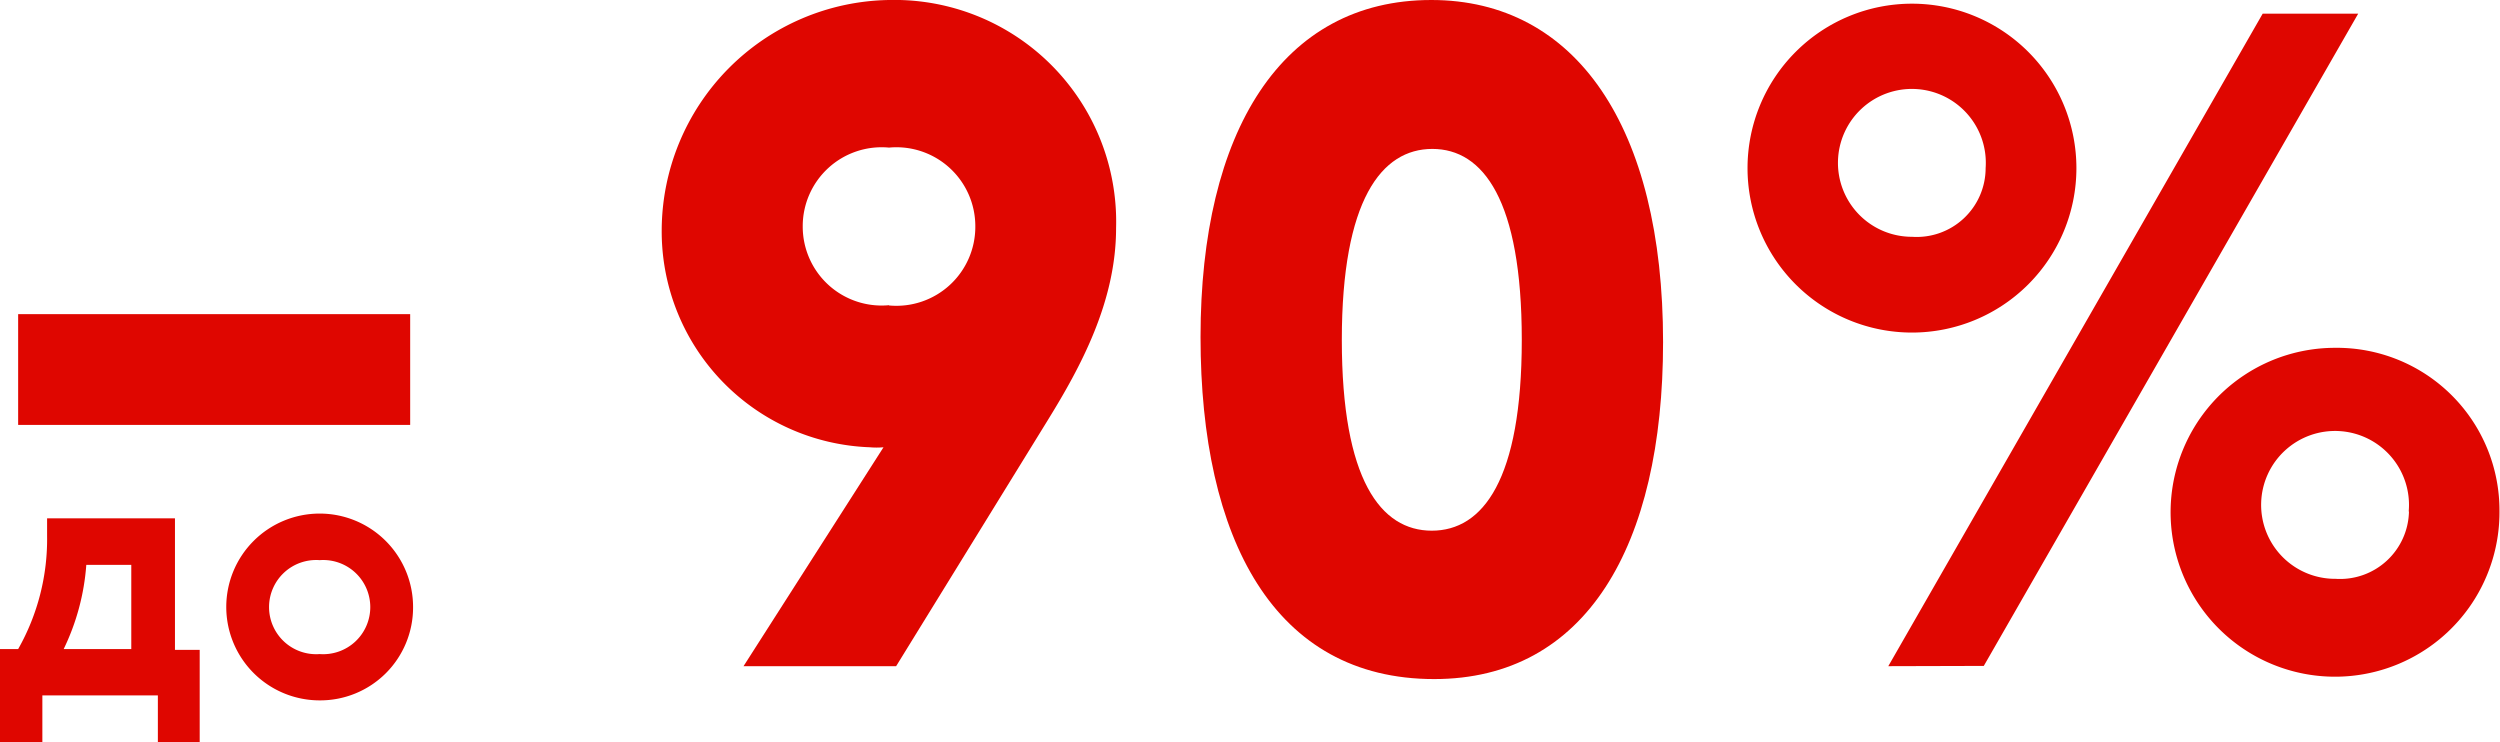
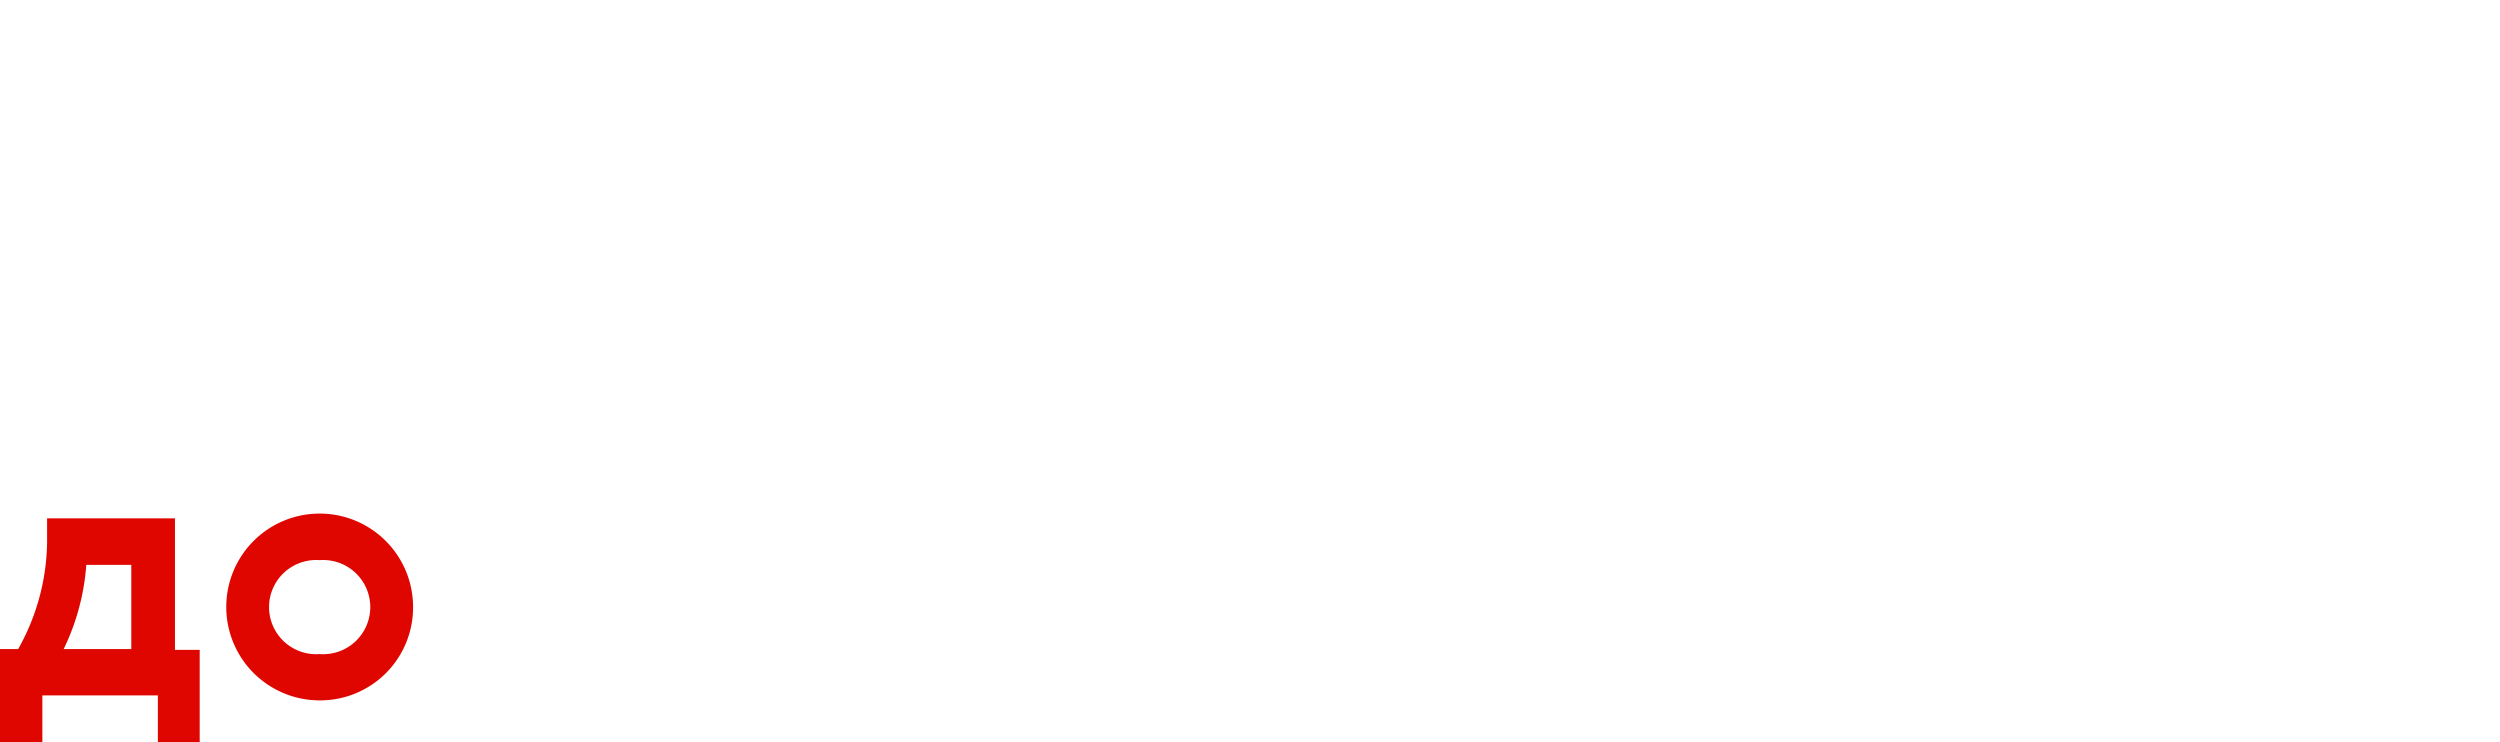
<svg xmlns="http://www.w3.org/2000/svg" viewBox="0 0 95.02 28.22">
  <defs>
    <style>.cls-1{fill:#df0600;}</style>
  </defs>
  <title>90-percent-26px</title>
  <g id="Layer_2" data-name="Layer 2">
    <g id="Слой_1" data-name="Слой 1">
      <path class="cls-1" d="M.69,24.67a8.47,8.47,0,0,0,1.1-4.3v-.67H6.65v5h.94v3.55H6V26.43H1.61v1.79H0V24.67Zm4.3,0v-3.2H3.28a8.79,8.79,0,0,1-.86,3.2Z" />
      <path class="cls-1" d="M12.15,26.62a3.55,3.55,0,1,1,3.55-3.54A3.53,3.53,0,0,1,12.15,26.62Zm0-1.76a1.79,1.79,0,1,0,0-3.57,1.79,1.79,0,1,0,0,3.57Z" />
-       <path class="cls-1" d="M33.58,17a3,3,0,0,1-.52,0,8.21,8.21,0,0,1-7.91-8.25A8.78,8.78,0,0,1,33.79,0a8.43,8.43,0,0,1,8.63,8.67c0,2.8-1.35,5.28-2.59,7.29l-5.77,9.36h-5.8Zm.21-5.39a3,3,0,0,0,3.28-3,3,3,0,0,0-3.28-3,3,3,0,0,0-3.28,3A3,3,0,0,0,33.79,11.6Z" />
-       <path class="cls-1" d="M63.21,13c0,7.77-2.94,12.81-8.7,12.81-6.08,0-8.88-5.32-8.88-13C45.63,5,48.71,0,54.4,0,59.9,0,63.21,4.83,63.21,13ZM54.44,5.66C52.51,5.66,51,7.6,51,12.92s1.48,7.25,3.42,7.25,3.42-1.93,3.42-7.25S56.37,5.66,54.44,5.66Z" />
-       <path class="cls-1" d="M78.92,6.39a6.25,6.25,0,0,1-12.5,0,6.25,6.25,0,0,1,12.5,0Zm-3.45,0A2.81,2.81,0,1,0,72.67,9,2.62,2.62,0,0,0,75.47,6.39Zm-3.7,18.93L86,.52h3.63L75.4,25.31ZM95,19.44a6.25,6.25,0,1,1-6.25-6.22A6.18,6.18,0,0,1,95,19.44Zm-3.45,0A2.81,2.81,0,1,0,88.77,22,2.62,2.62,0,0,0,91.56,19.44Z" />
-       <rect class="cls-1" x="0.69" y="11.94" width="14.9" height="4.21" />
    </g>
  </g>
</svg>